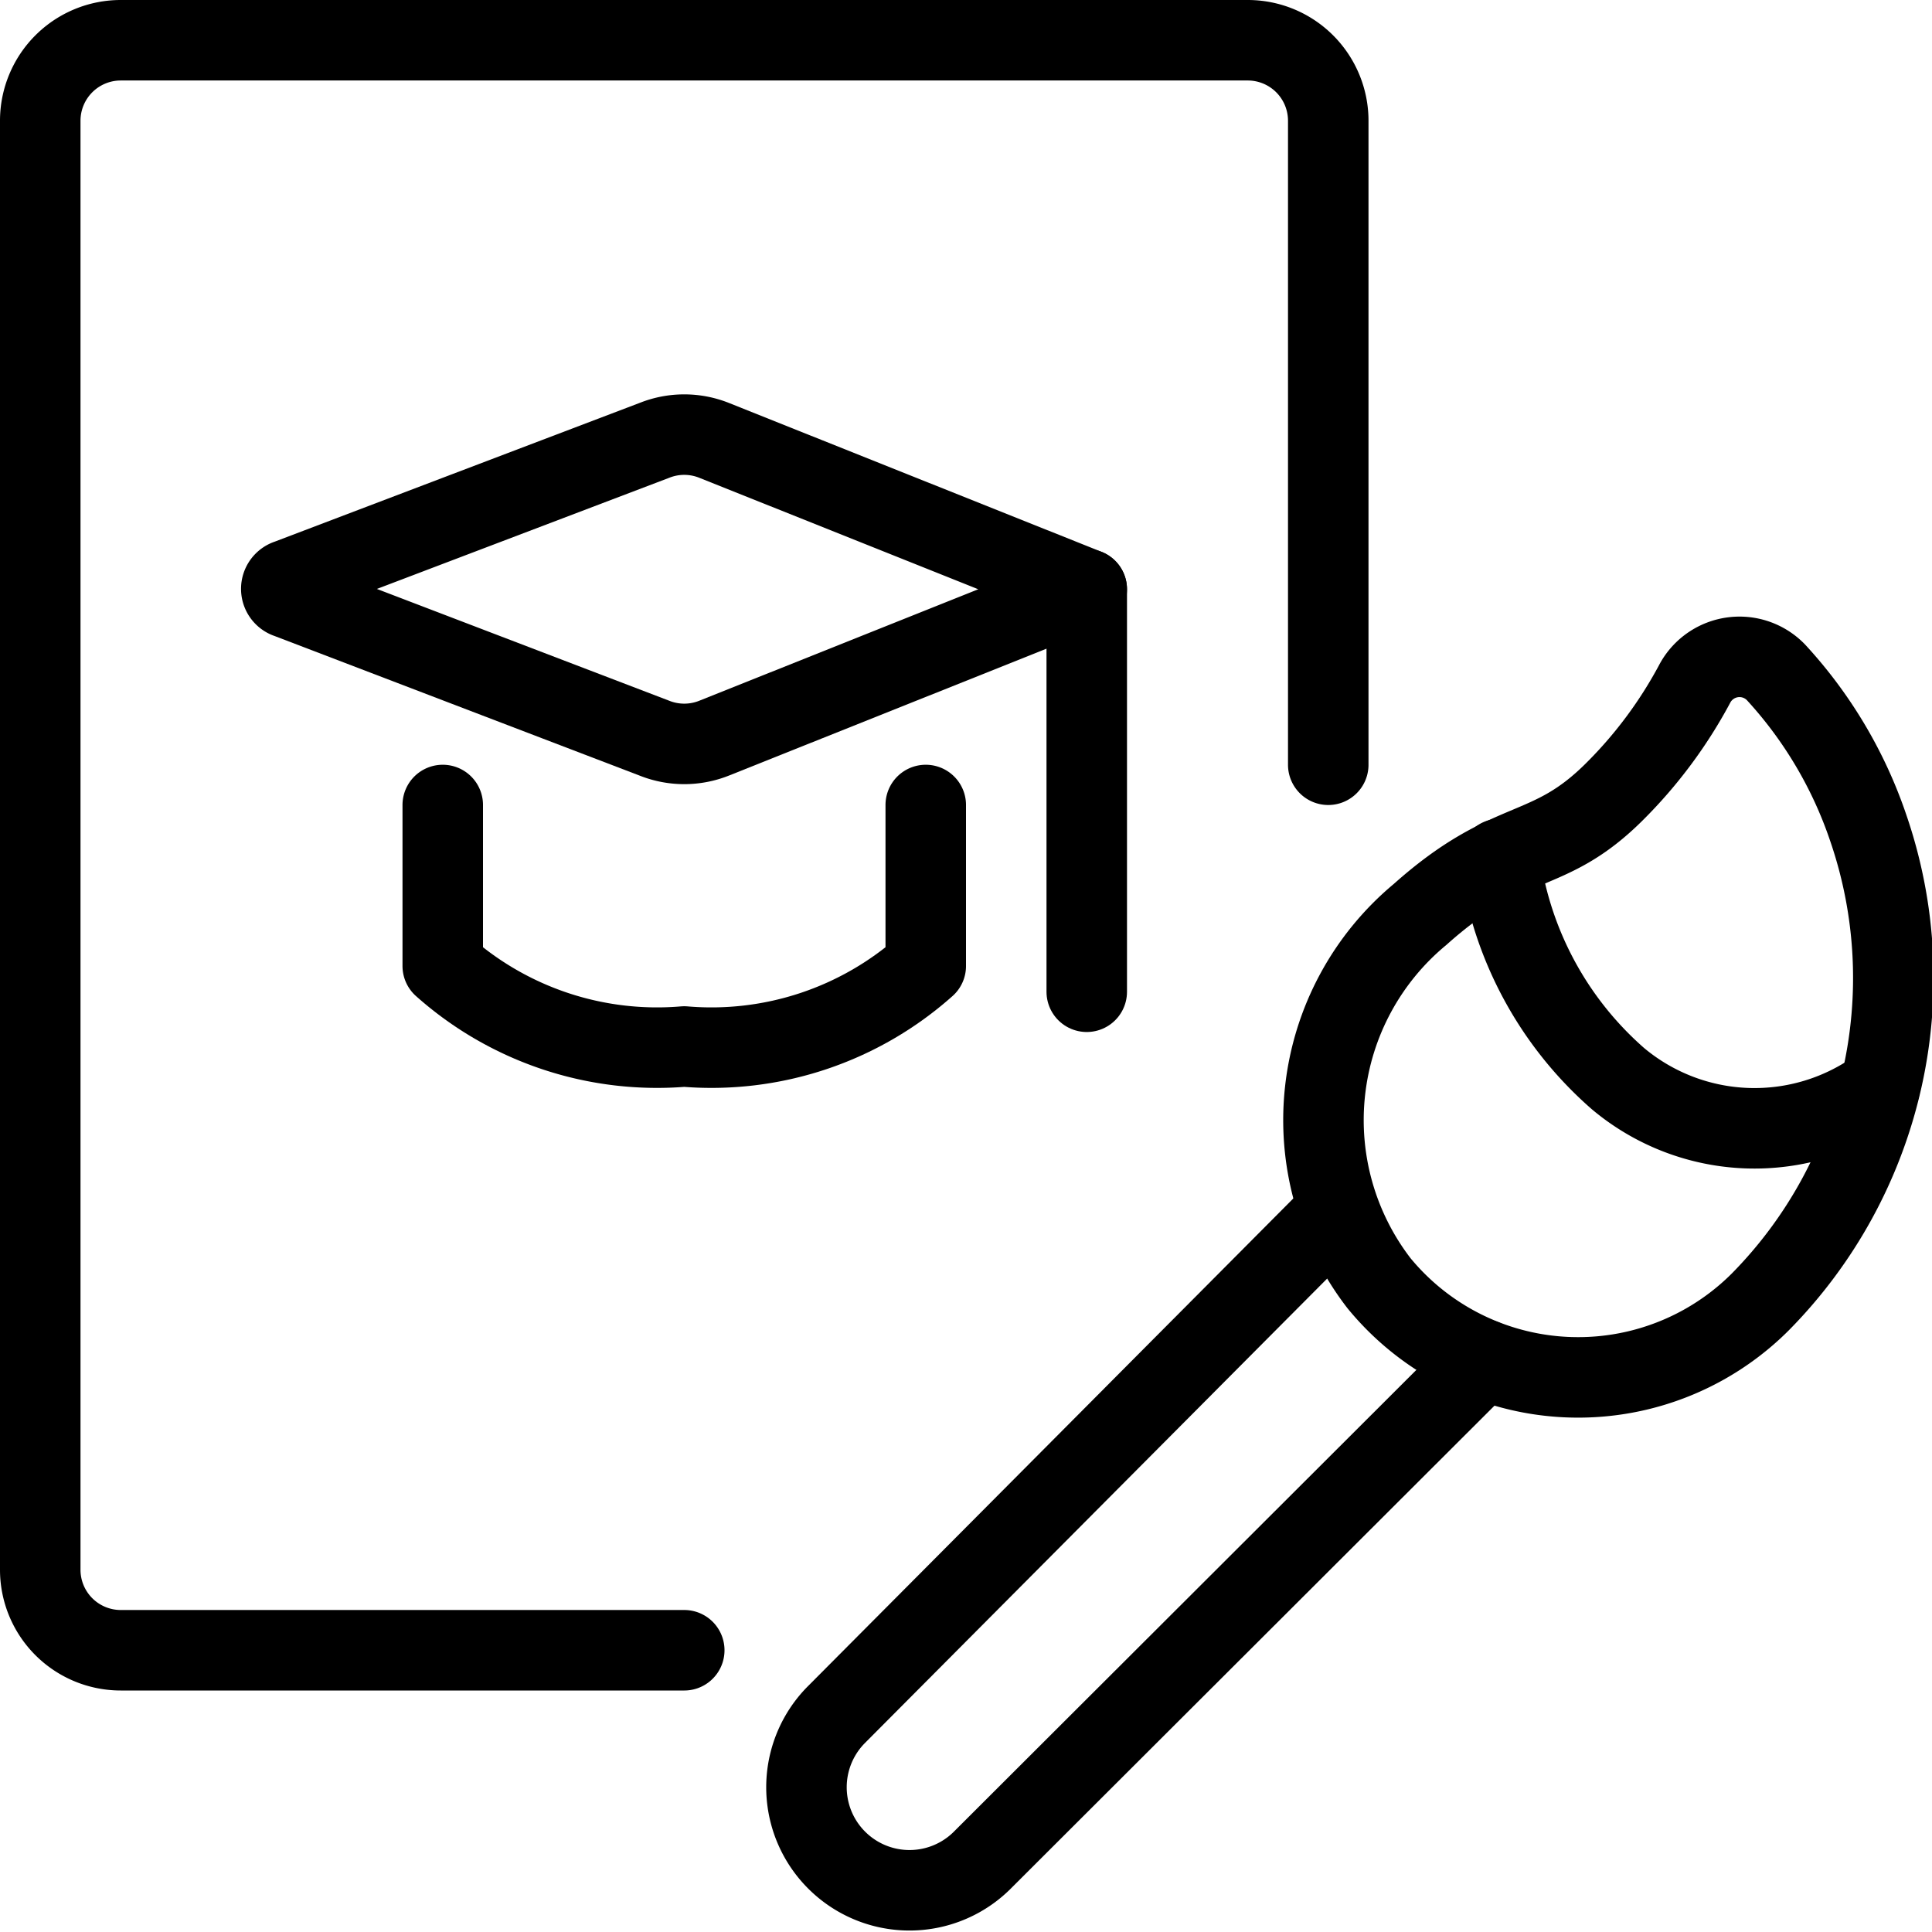
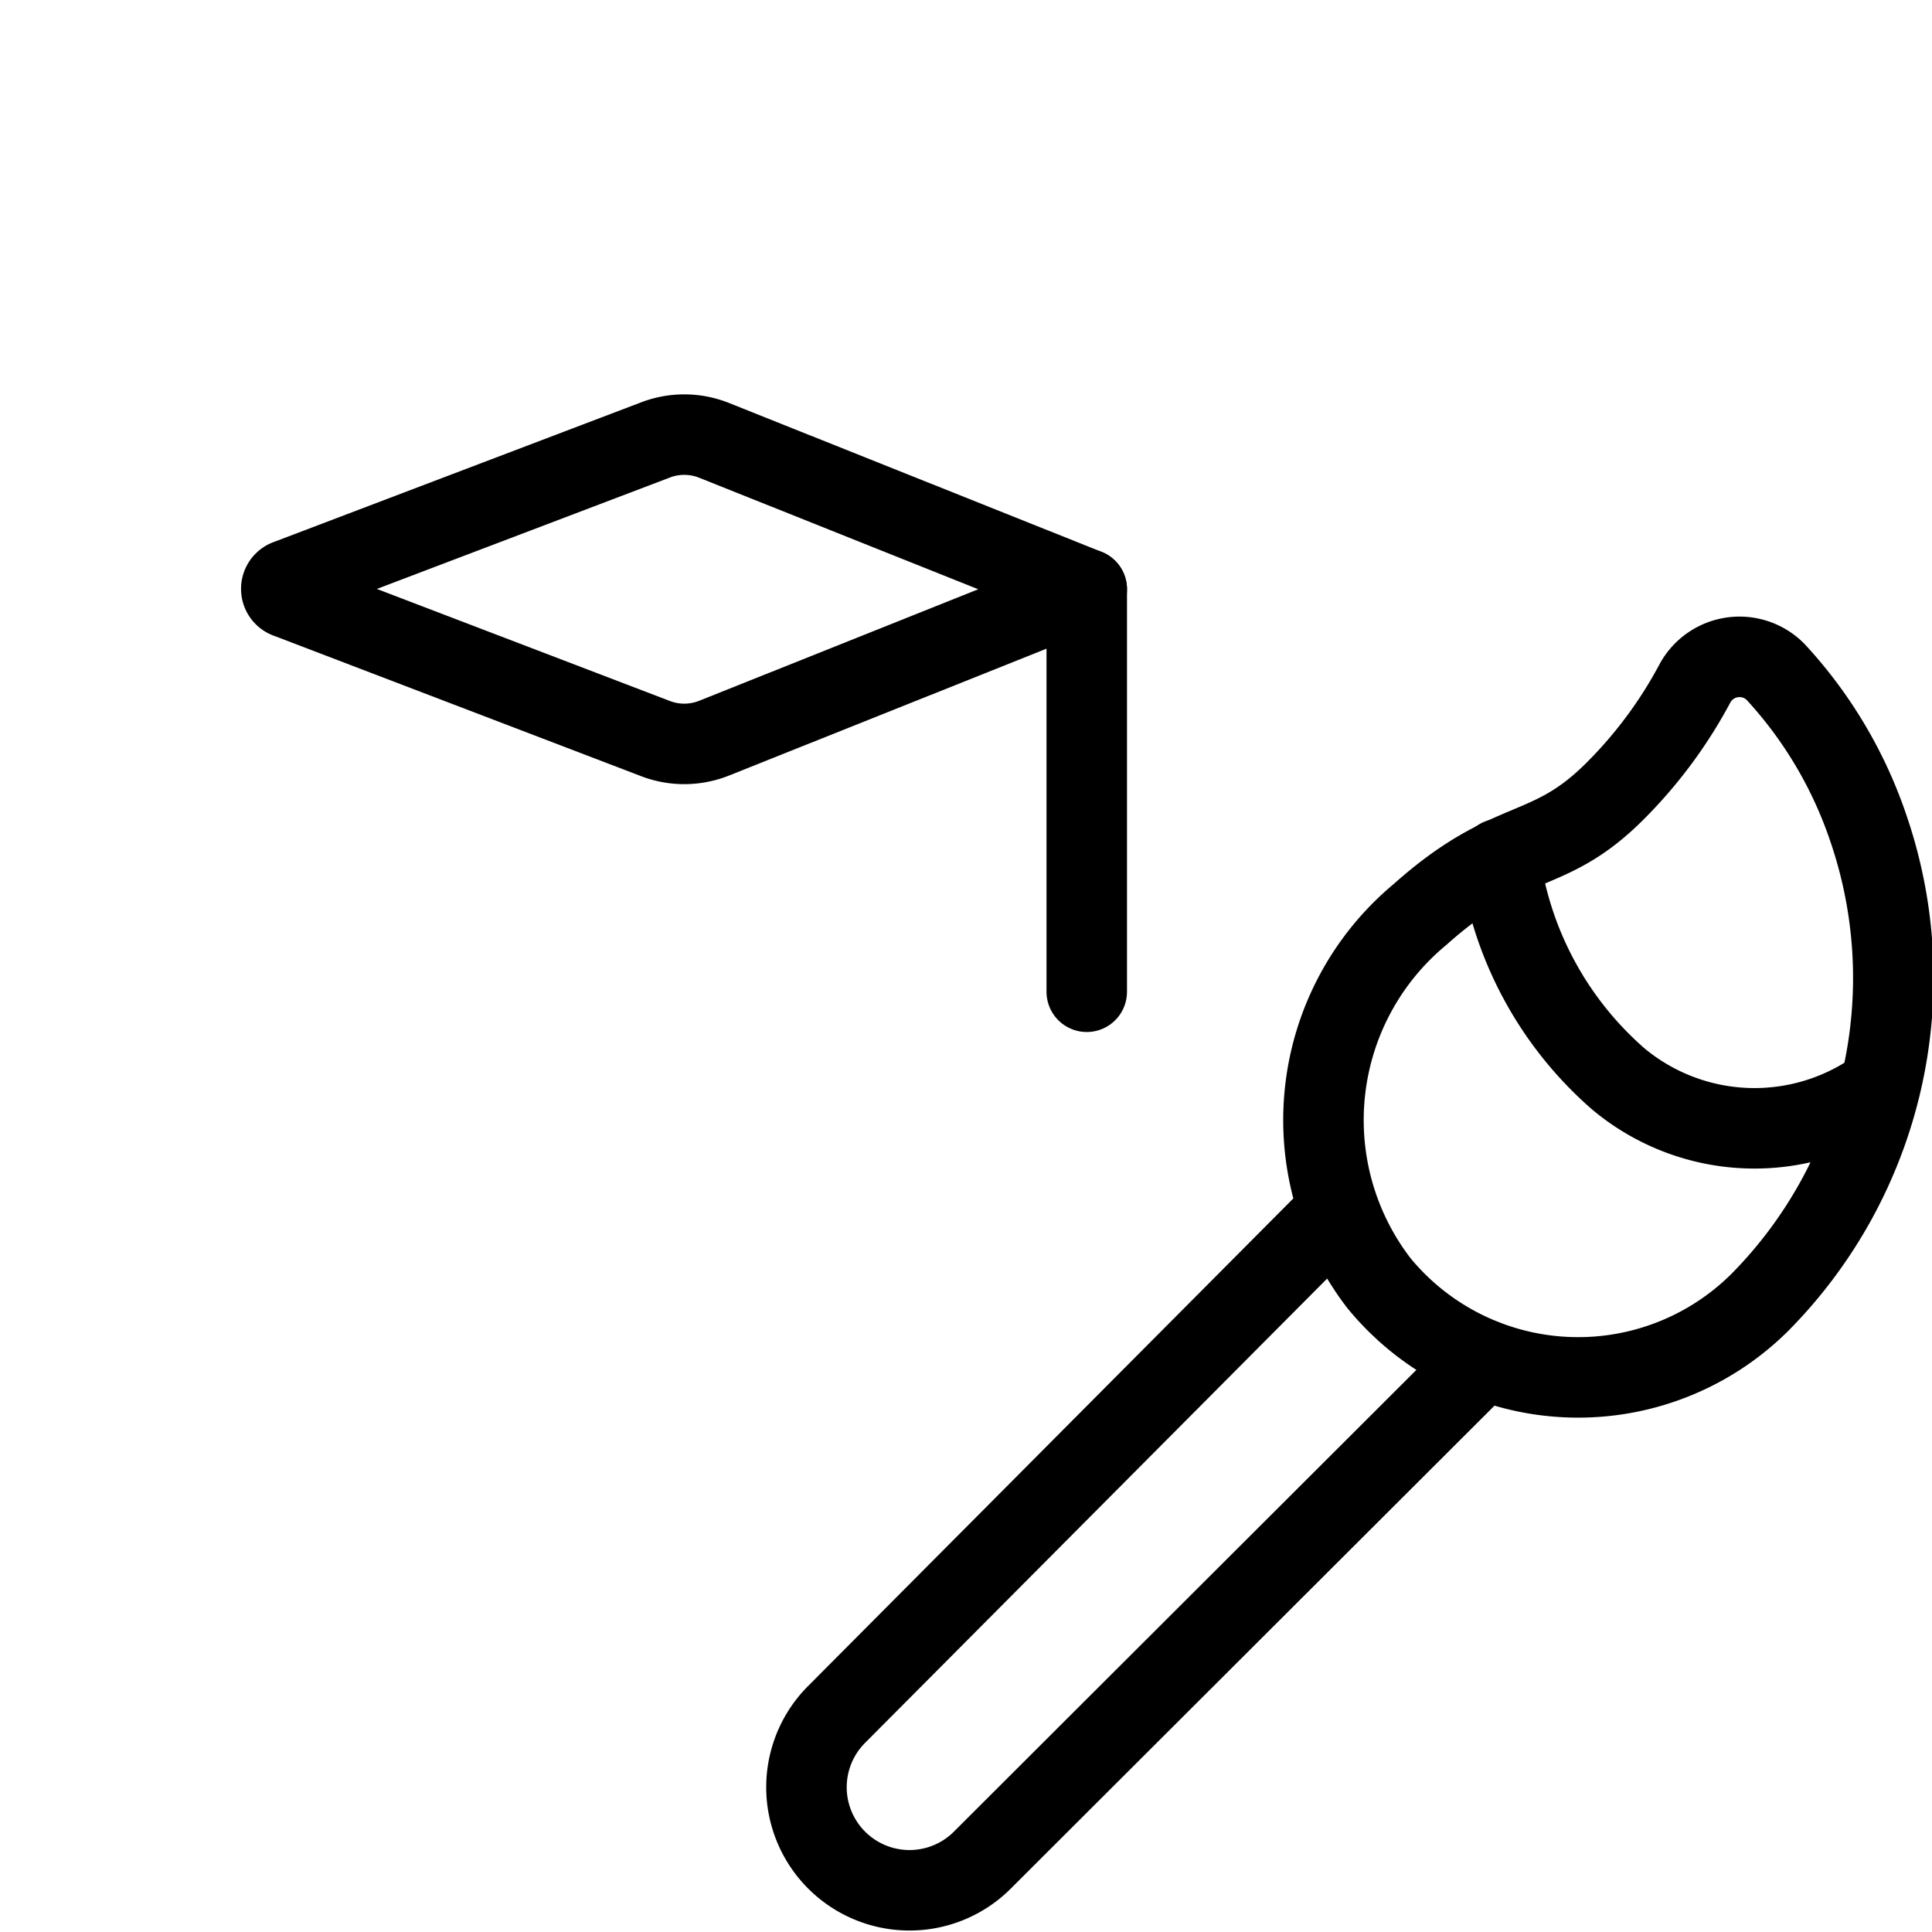
<svg xmlns="http://www.w3.org/2000/svg" viewBox="0 0 24 24">
  <g transform="matrix(1,0,0,1,0,0)">
    <g>
-       <path d="M8.5,20.5h-7a1,1,0,0,1-1-1V1.5a1,1,0,0,1,1-1h14a1,1,0,0,1,1,1v8" style="fill: none;stroke: #000000;stroke-linecap: round;stroke-linejoin: round" />
      <path d="M23.21,10.29a5.41,5.41,0,0,0-1.15-1.94.63.63,0,0,0-1,.13,5.63,5.63,0,0,1-1,1.35c-.84.84-1.29.52-2.42,1.53a3.32,3.32,0,0,0-.51,4.58,3.2,3.2,0,0,0,4.74.23A5.73,5.73,0,0,0,23.21,10.29Z" style="fill: none;stroke: #000000;stroke-linecap: round;stroke-linejoin: round" />
      <path d="M16.61,15.05l-6.23,6.26a1.28,1.28,0,0,0,1.81,1.81l6.24-6.23" style="fill: none;stroke: #000000;stroke-linecap: round;stroke-linejoin: round" />
      <path d="M18.63,10.67A4.41,4.41,0,0,0,20.1,13.4a2.64,2.64,0,0,0,3.25.11" style="fill: none;stroke: #000000;stroke-linecap: round;stroke-linejoin: round" />
      <g>
        <path d="M8.13,5.47,3.58,7.2a.12.12,0,0,0,0,.23L8.13,9.17a1,1,0,0,0,.74,0L13.5,7.32,8.87,5.47A1,1,0,0,0,8.13,5.47Z" style="fill: none;stroke: #000000;stroke-linecap: round;stroke-linejoin: round" />
-         <path d="M5.5,10v2a4,4,0,0,0,3,1,4,4,0,0,0,3-1V10" style="fill: none;stroke: #000000;stroke-linecap: round;stroke-linejoin: round" />
        <line x1="13.5" y1="7.32" x2="13.5" y2="12.32" style="fill: none;stroke: #000000;stroke-linecap: round;stroke-linejoin: round" />
      </g>
    </g>
  </g>
</svg>